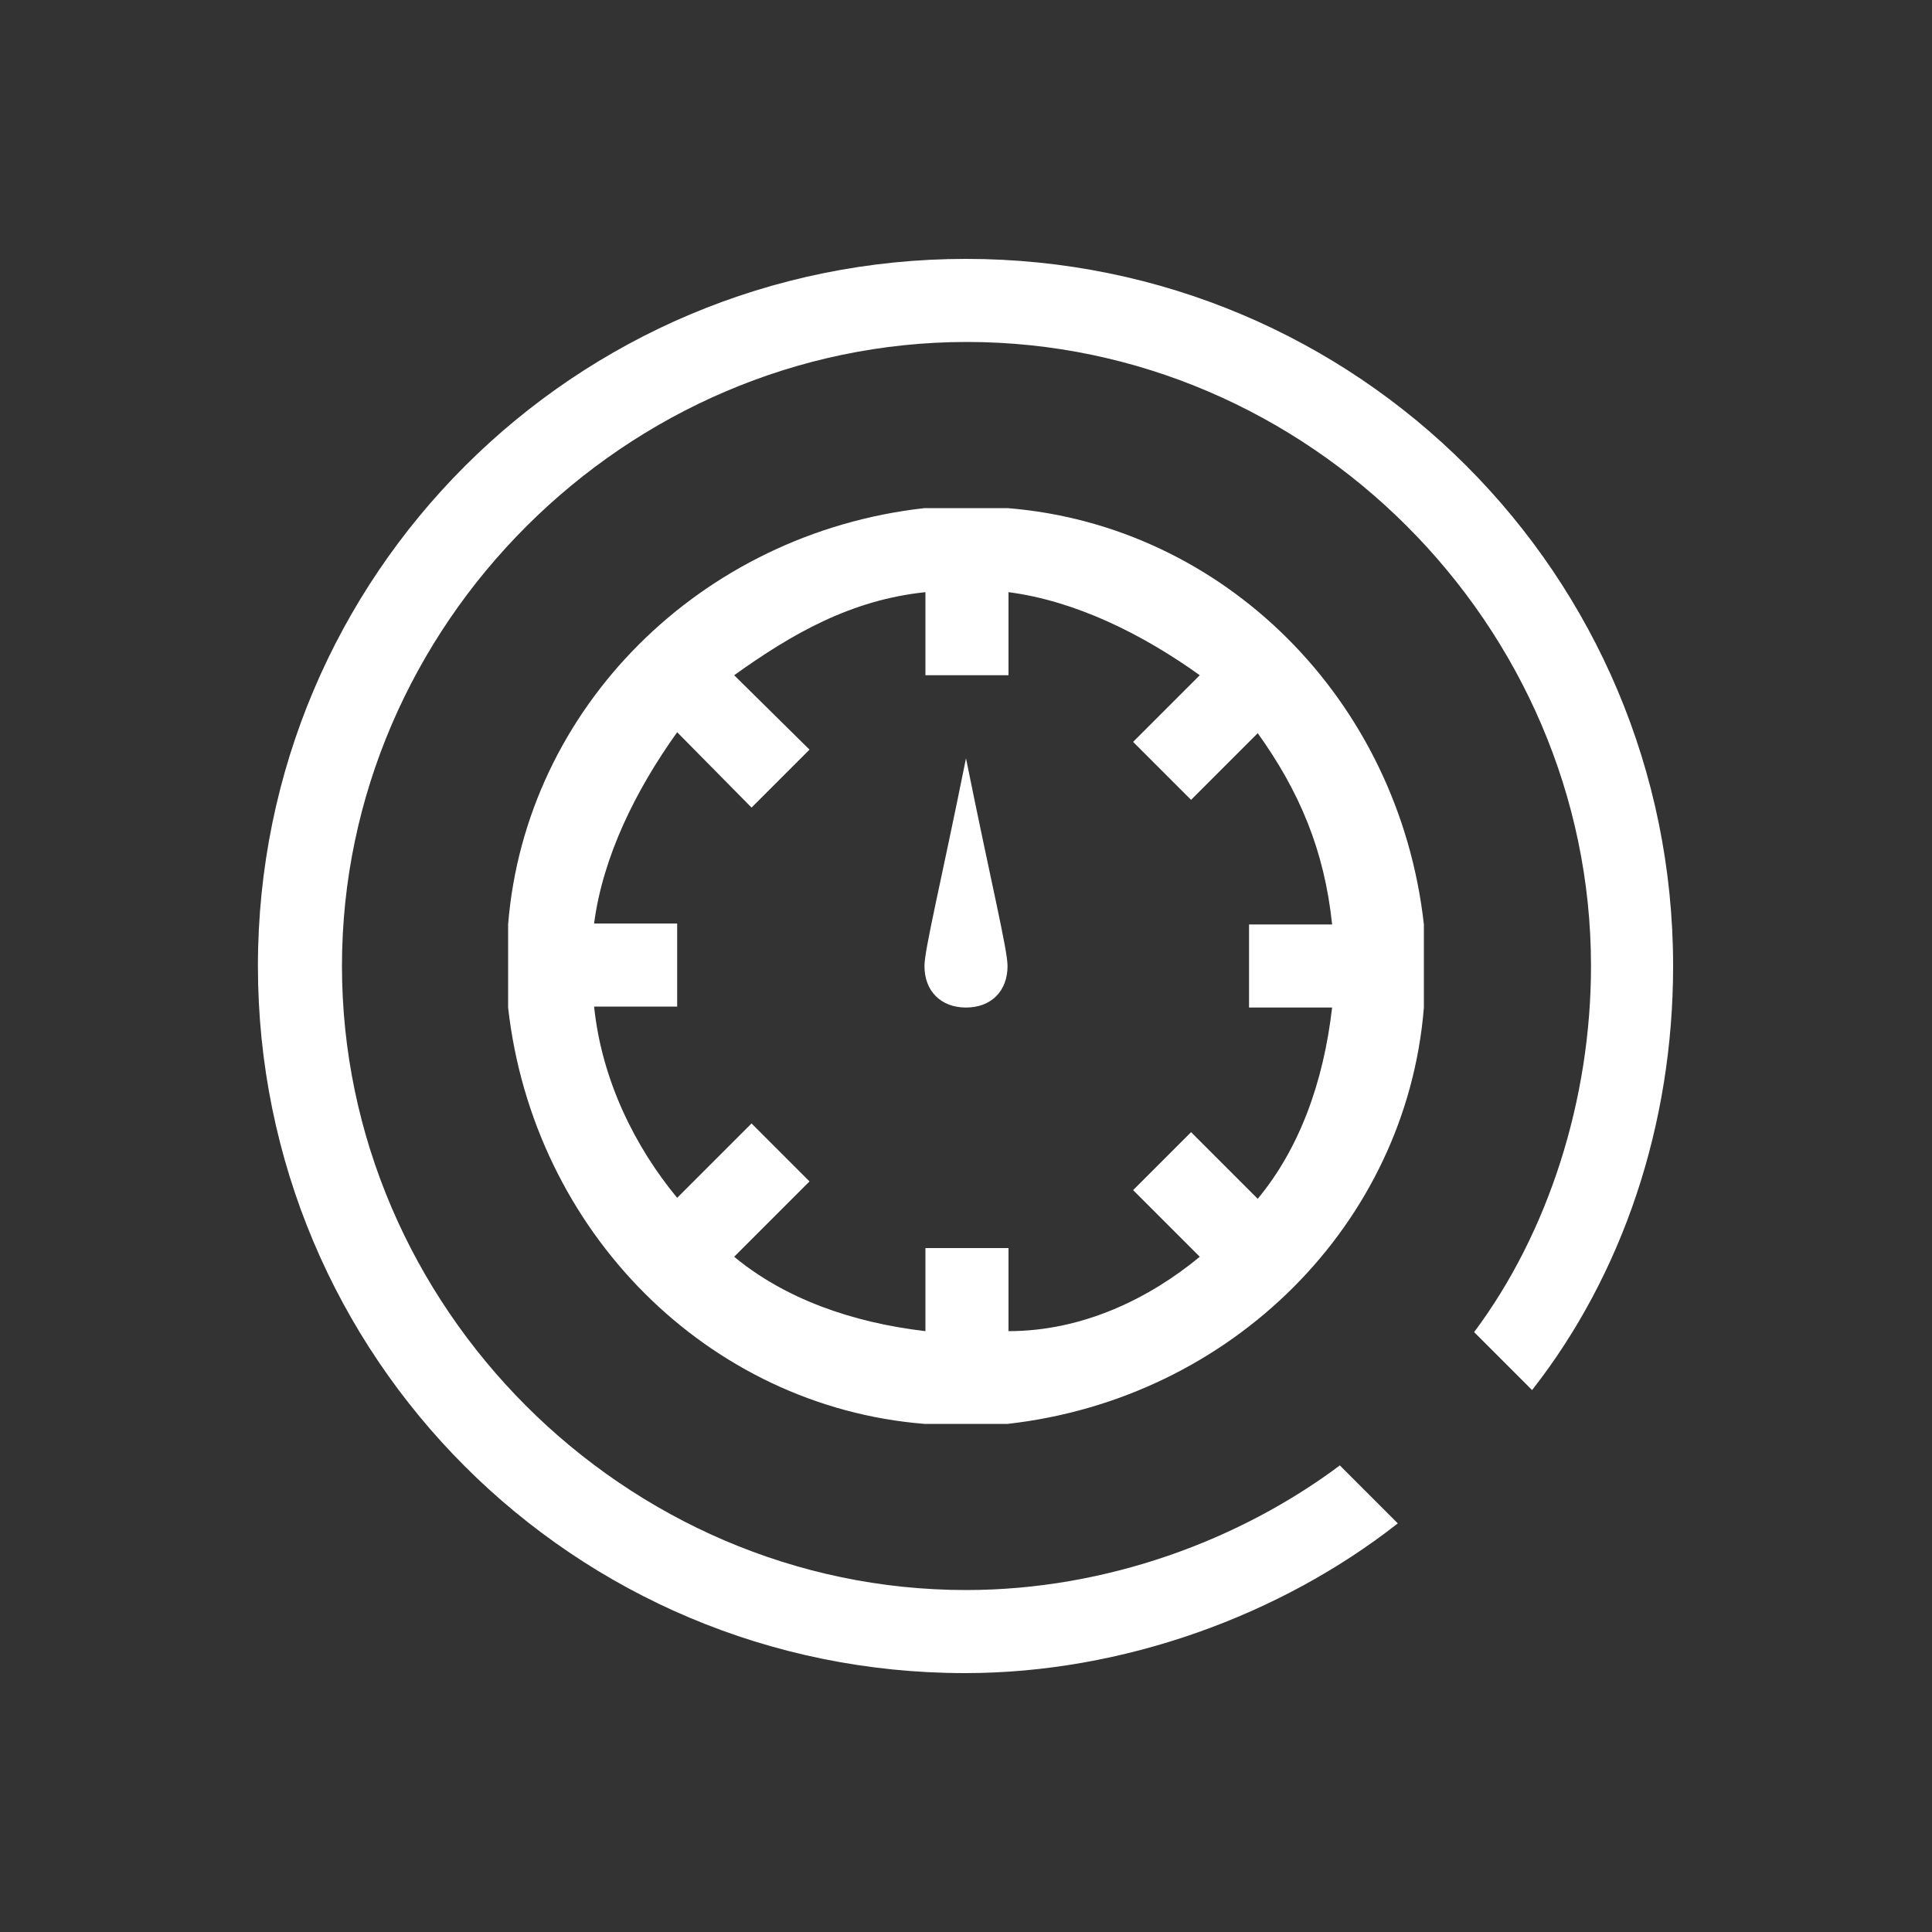
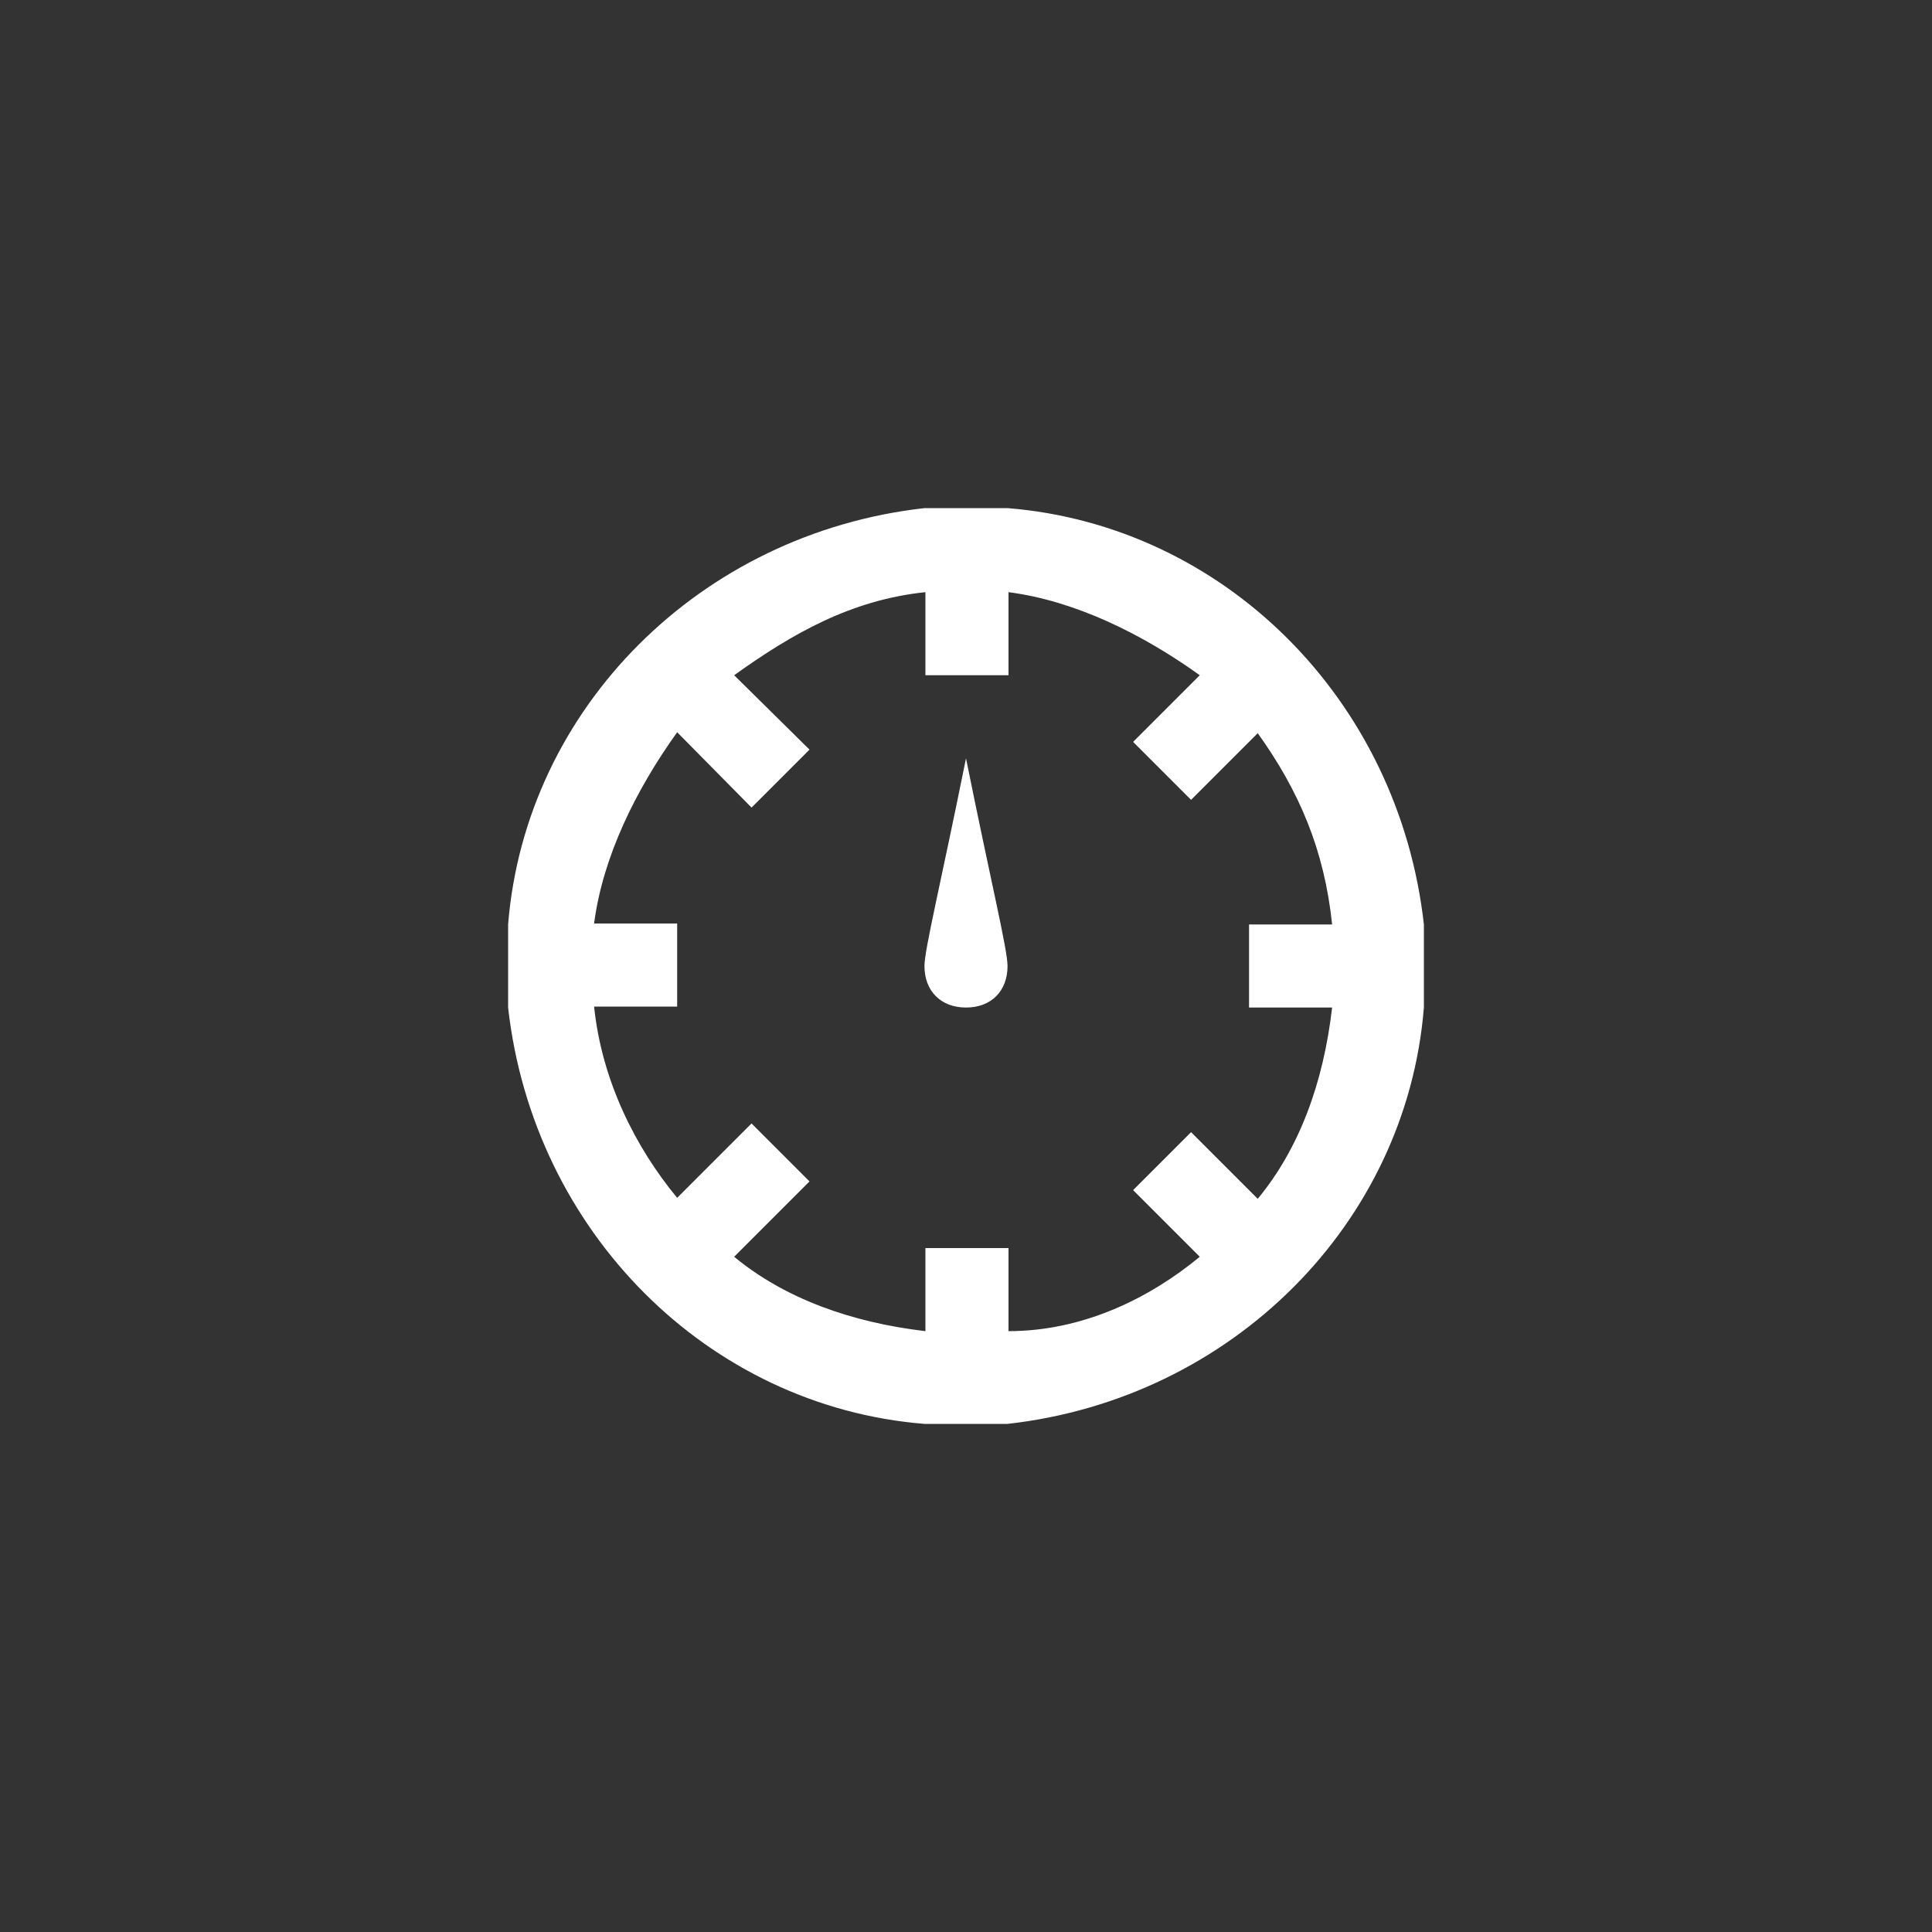
<svg xmlns="http://www.w3.org/2000/svg" version="1.1" id="图层_1" x="0px" y="0px" viewBox="0 0 200 200" style="enable-background:new 0 0 200 200;" xml:space="preserve">
  <rect x="0" y="0" width="200" height="200" fill="#333333" stroke="none" />
  <style type="text/css">
	.st0{fill:#fff;}
	.st1{fill:#fff;}
</style>
  <g>
    <path class="st0" d="M104.3,52.6h-8.6c-23.2,2.6-41.3,20.7-43.1,43.1v8.6c2.6,23.2,20.7,41.3,43.1,43.1h8.6   c23.2-2.6,41.3-20.7,43.1-43.1v-8.6C144.8,72.4,126.7,54.4,104.3,52.6z M137.9,104.3c-0.9,7.8-3.4,14.6-7.7,19.8l-6.9-6.9l-6,6   l6.9,6.9c-5.2,4.3-12.1,7.7-19.8,7.7v-8.6h-8.6v8.6c-7.7-0.9-14.6-3.4-19.8-7.7l7.8-7.8l-6-6l-7.7,7.7c-4.3-5.2-7.8-12.1-8.6-19.8   h8.6v-8.6h-8.6c0.9-6.9,4.3-13.8,8.6-19.8l7.7,7.8l6-6l-7.8-7.7c6-4.3,12.1-7.8,19.8-8.6v8.6h8.6v-8.6c6.9,0.9,13.8,4.3,19.8,8.6   l-6.9,6.9l6,6l6.9-6.9c4.3,6,6.9,12.1,7.7,19.8h-8.6v8.6H137.9z" />
-     <path class="st1" d="M158.6,143.9l-6-6c7.7-10.3,12.1-24.1,12.1-37.9c0-35.3-29.3-64.6-64.6-64.6S35.4,64.7,35.4,100   s29.3,64.6,64.6,64.6c14.6,0,28.4-5.2,38.7-12.9l6,6c-12.1,9.5-28.4,15.5-44.8,15.5c-40.5,0-73.2-32.7-73.2-73.2   S59.5,26.8,100,26.8s73.2,32.7,73.2,73.2C173.2,116.4,168,131.9,158.6,143.9L158.6,143.9z" />
    <path class="st1" d="M100,104.3c-2.6,0-4.3-1.7-4.3-4.3c0-1.7,1.7-8.6,4.3-21.5c2.6,12.9,4.3,19.8,4.3,21.5   C104.3,102.6,102.6,104.3,100,104.3L100,104.3z" />
    <path class="st0" d="M100,104.3" />
  </g>
</svg>